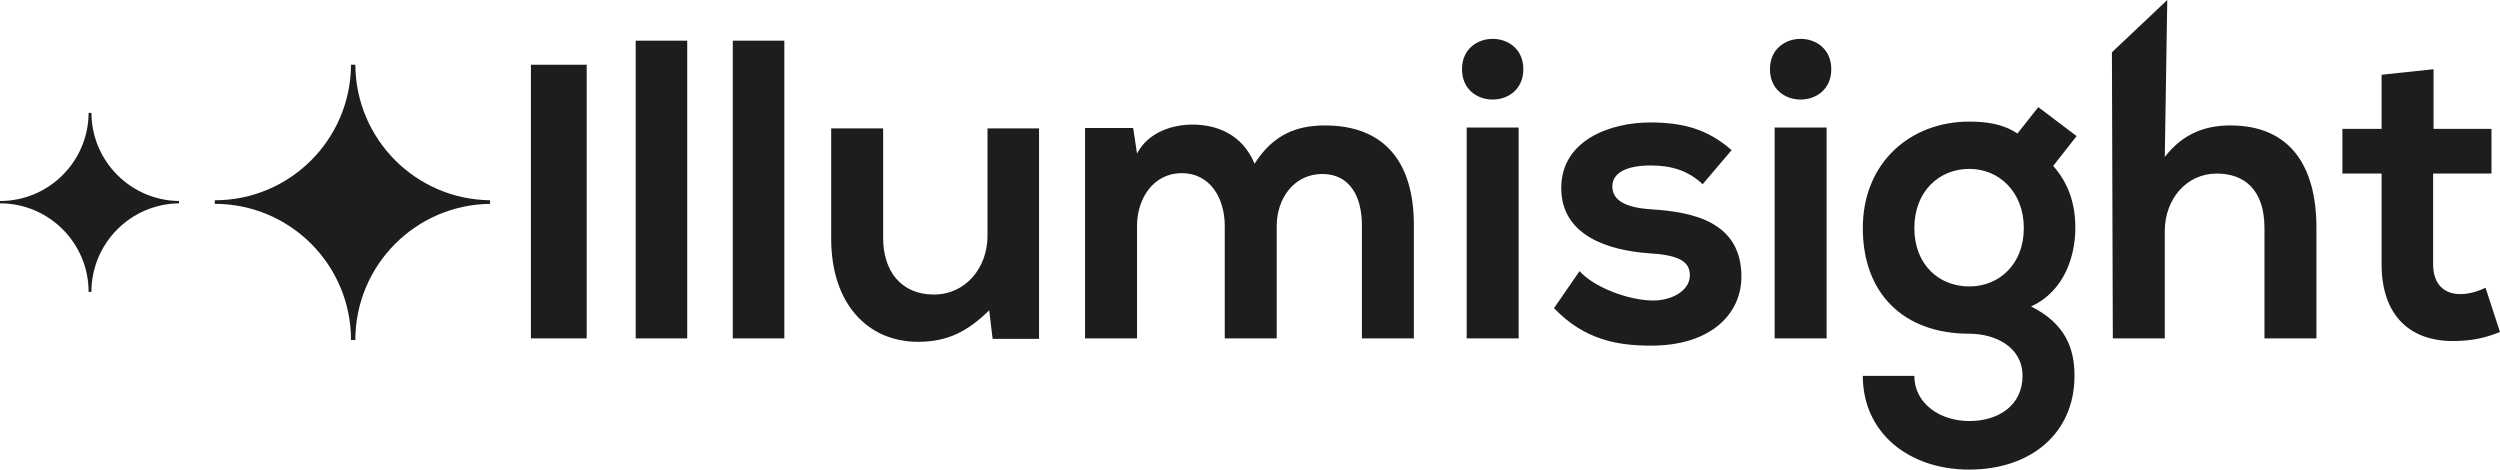
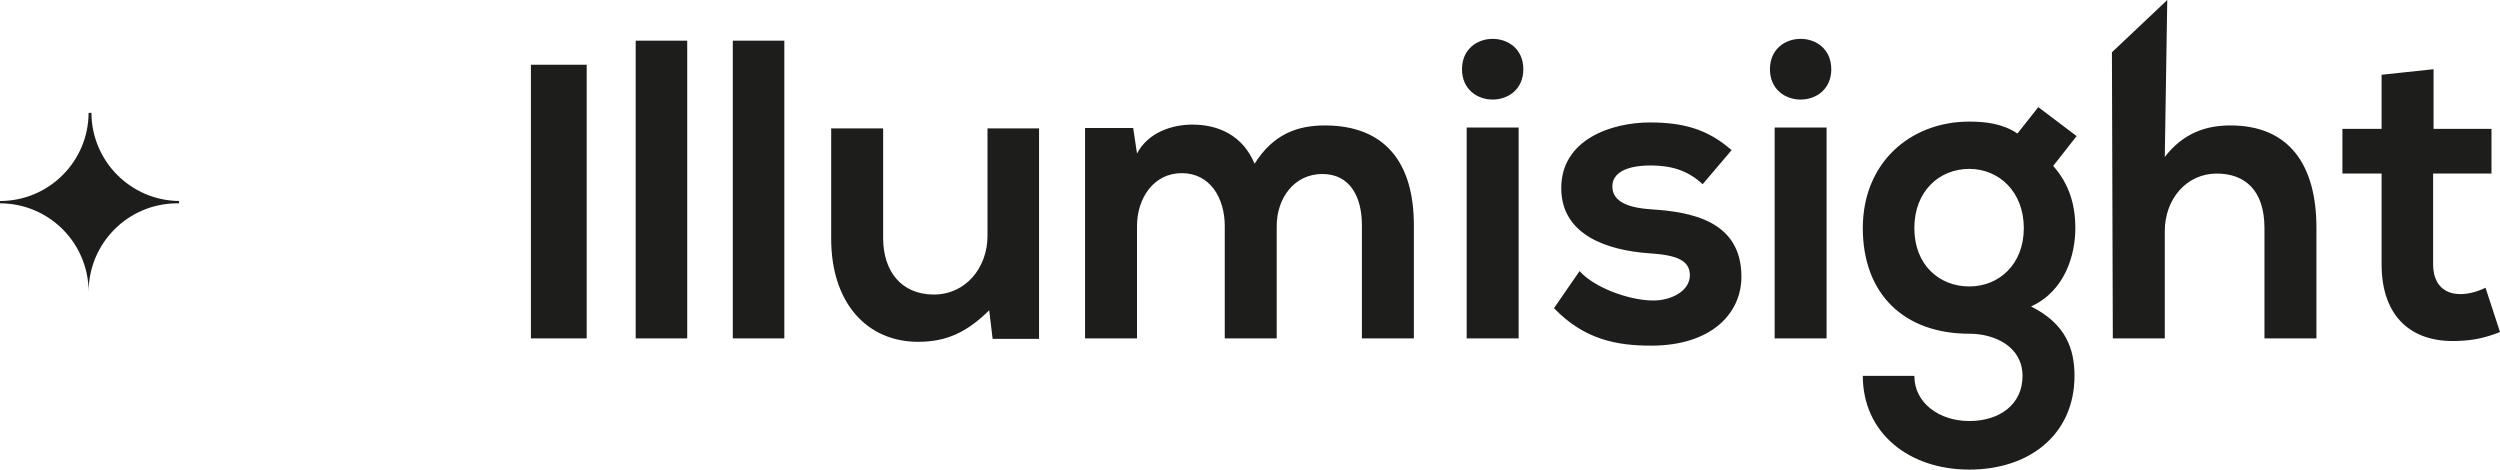
<svg xmlns="http://www.w3.org/2000/svg" id="Layer_1" version="1.1" viewBox="0 0 704.325 132.299">
  <defs>
    <style>
      .st0 {
        fill: none;
      }

      .st1 {
        fill: #1d1d1b;
      }

      .st2 {
        clip-path: url(#clippath);
      }
    </style>
    <clipPath id="clippath">
      <rect class="st0" width="704.325" height="132.299" />
    </clipPath>
  </defs>
  <g class="st2">
    <path class="st1" d="M670.965,21.059v15.24h-11.04v12.6h11.04v25.56c0,14.76,8.4,22.08,21.24,21.6,4.44-.12,7.92-.84,12.12-2.52l-4.08-12.48c-2.16,1.08-4.8,1.8-7.08,1.8-4.56,0-7.68-2.76-7.68-8.4v-25.56h16.44v-12.6h-16.32v-16.8l-14.64,1.56ZM594.992,14.73l.253,80.609h14.64v-30.24c0-8.88,6-16.2,14.641-16.2,7.8,0,13.44,4.56,13.44,15.36v31.08h14.64v-31.2c0-17.4-7.44-28.8-24.241-28.8-6.719,0-13.199,2.04-18.48,8.88l.698-44.219-15.591,14.73ZM554.808,47.579c8.4,0,15.36,6.48,15.36,16.68s-6.96,16.44-15.36,16.44c-8.52,0-15.48-6.12-15.48-16.44s6.96-16.68,15.48-16.68M568.368,37.619c-4.08-2.76-8.88-3.36-13.56-3.36-16.56,0-30,11.52-30,30s11.52,29.76,30,29.76c7.32,0,15,3.72,15,11.88s-6.6,12.72-15,12.72c-8.4,0-15.48-5.04-15.48-12.72h-14.52c0,15.96,12.84,26.4,30,26.4,17.16,0,29.64-10.08,29.64-26.4,0-7.56-2.4-14.64-12.24-19.56,9.72-4.44,12.48-14.76,12.48-22.08,0-6.48-1.68-12.36-6.24-17.52l6.6-8.4-10.8-8.16-5.88,7.44ZM498.648,19.499c0,11.4,17.28,11.4,17.28,0,0-11.4-17.28-11.4-17.28,0M514.608,95.339h-14.64v-59.4h14.64v59.4ZM487.849,42.299c-6.84-6-13.8-7.8-23.04-7.8-10.8,0-24.96,4.8-24.96,18.48,0,13.44,13.32,17.52,24.48,18.36,8.4.48,11.76,2.16,11.76,6.24,0,4.32-5.16,7.2-10.68,7.08-6.6-.12-16.2-3.6-20.4-8.28l-7.2,10.44c8.64,9,18,10.56,27.36,10.56,16.92,0,25.44-9,25.44-19.44,0-15.72-14.16-18.24-25.32-18.96-7.56-.48-11.04-2.64-11.04-6.48,0-3.72,3.84-5.88,10.8-5.88,5.64,0,10.44,1.32,14.64,5.28l8.16-9.6ZM411.889,19.499c0,11.4,17.28,11.4,17.28,0,0-11.4-17.28-11.4-17.28,0M427.849,95.339h-14.64v-59.4h14.64v59.4ZM359.69,95.339v-31.68c0-7.8,4.92-14.64,12.84-14.64s11.16,6.6,11.16,14.4v31.92h14.64v-31.92c0-17.76-8.28-28.08-25.08-28.08-7.68,0-14.52,2.4-19.8,10.8-3.36-8.16-10.44-11.04-17.52-11.04-5.64,0-12.48,2.16-15.6,8.16l-1.08-7.2h-13.56v59.28h14.64v-31.68c0-7.8,4.68-14.88,12.6-14.88,8.04,0,12.12,7.08,12.12,14.88v31.68h14.64ZM234.17,36.179v31.08c0,18.36,10.32,29.04,24.48,29.04,8.28,0,13.92-2.88,20.04-8.88l.96,8.04h13.08v-59.28h-14.52v30.24c0,9-6.12,16.56-15.12,16.56-9.36,0-14.28-6.84-14.28-15.84v-30.96h-14.64ZM206.45,95.339h14.52V11.459h-14.52v83.88ZM179.091,95.339h14.52V11.459h-14.52v83.88ZM165.291,18.243h-15.72v77.096h15.72V18.243Z" />
-     <path class="st1" d="M138.058,57.435v-1.018c-20.93-.234-37.836-17.215-37.947-38.174h-1.218c-.111,21.105-17.252,38.18-38.384,38.18v1.006c21.192,0,38.373,17.173,38.387,38.362h1.213c.013-21.042,16.959-38.121,37.949-38.356" />
-     <path class="st1" d="M50.437,57.289v-.662c-13.613-.152-24.608-11.197-24.68-24.828h-.792c-.073,13.726-11.221,24.832-24.965,24.832v.654c13.783,0,24.957,11.17,24.966,24.951h.789c.009-13.686,11.03-24.794,24.682-24.947" />
+     <path class="st1" d="M50.437,57.289v-.662c-13.613-.152-24.608-11.197-24.68-24.828h-.792c-.073,13.726-11.221,24.832-24.965,24.832v.654c13.783,0,24.957,11.17,24.966,24.951c.009-13.686,11.03-24.794,24.682-24.947" />
  </g>
</svg>